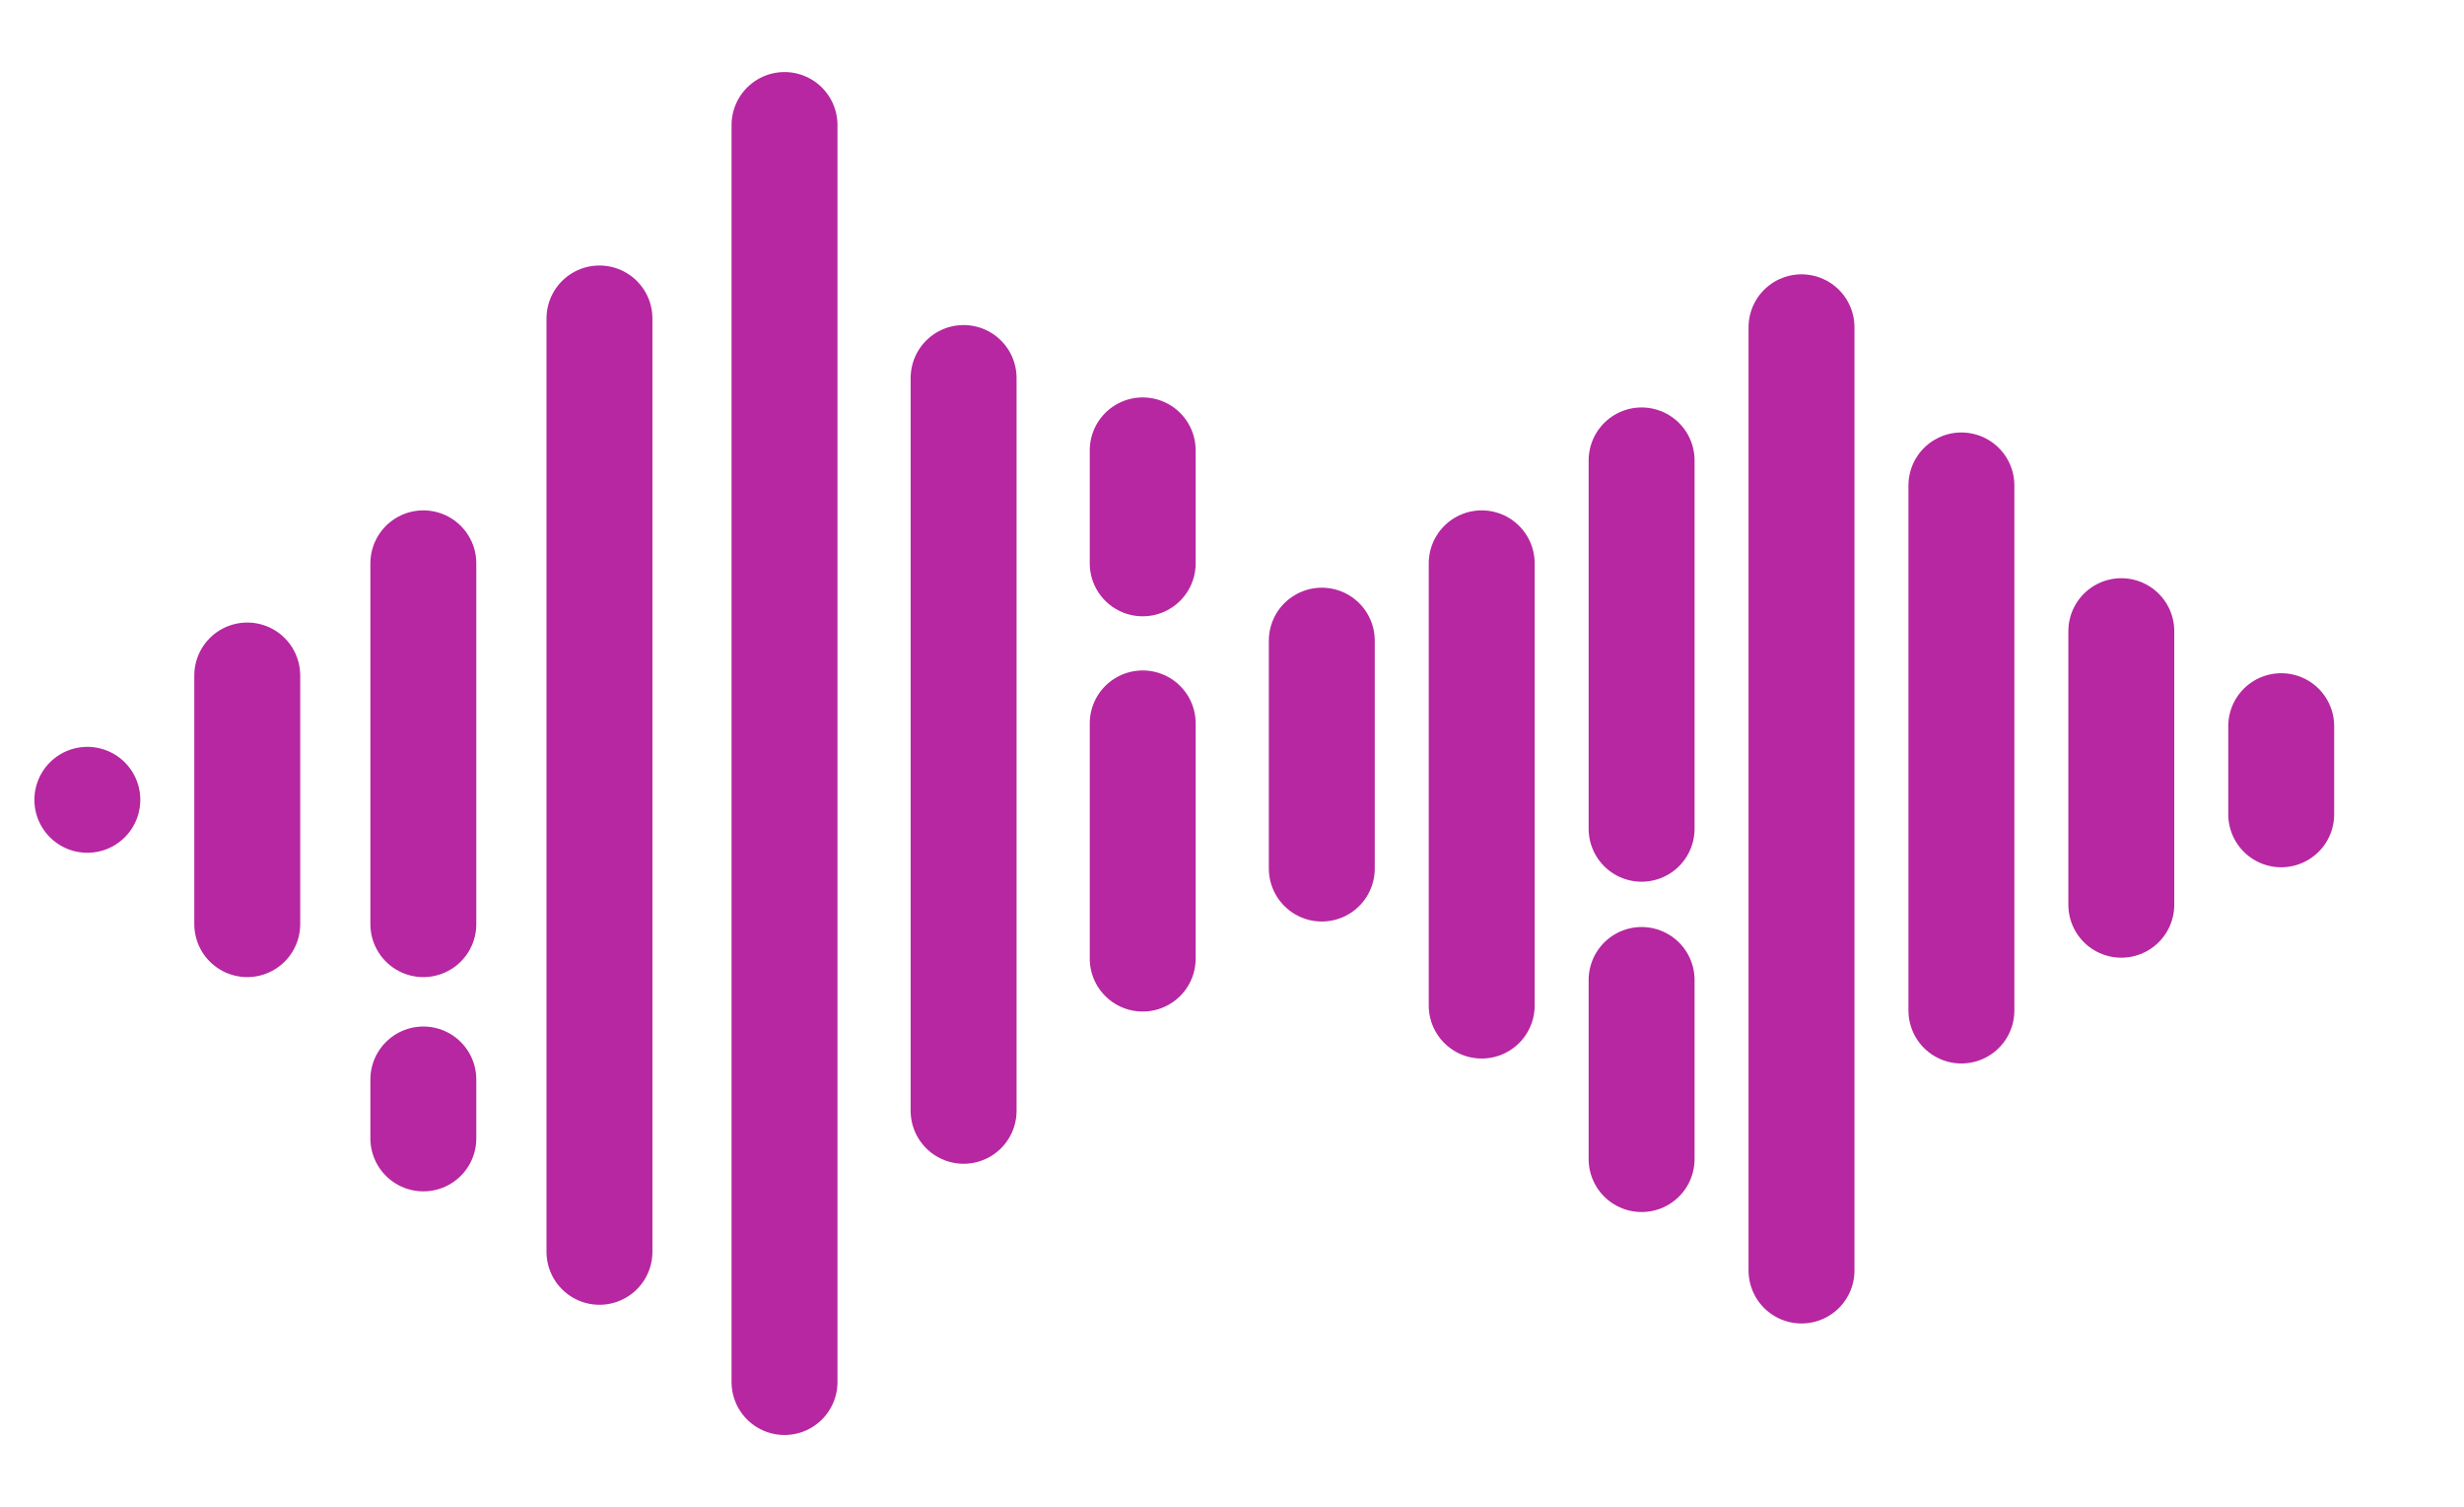
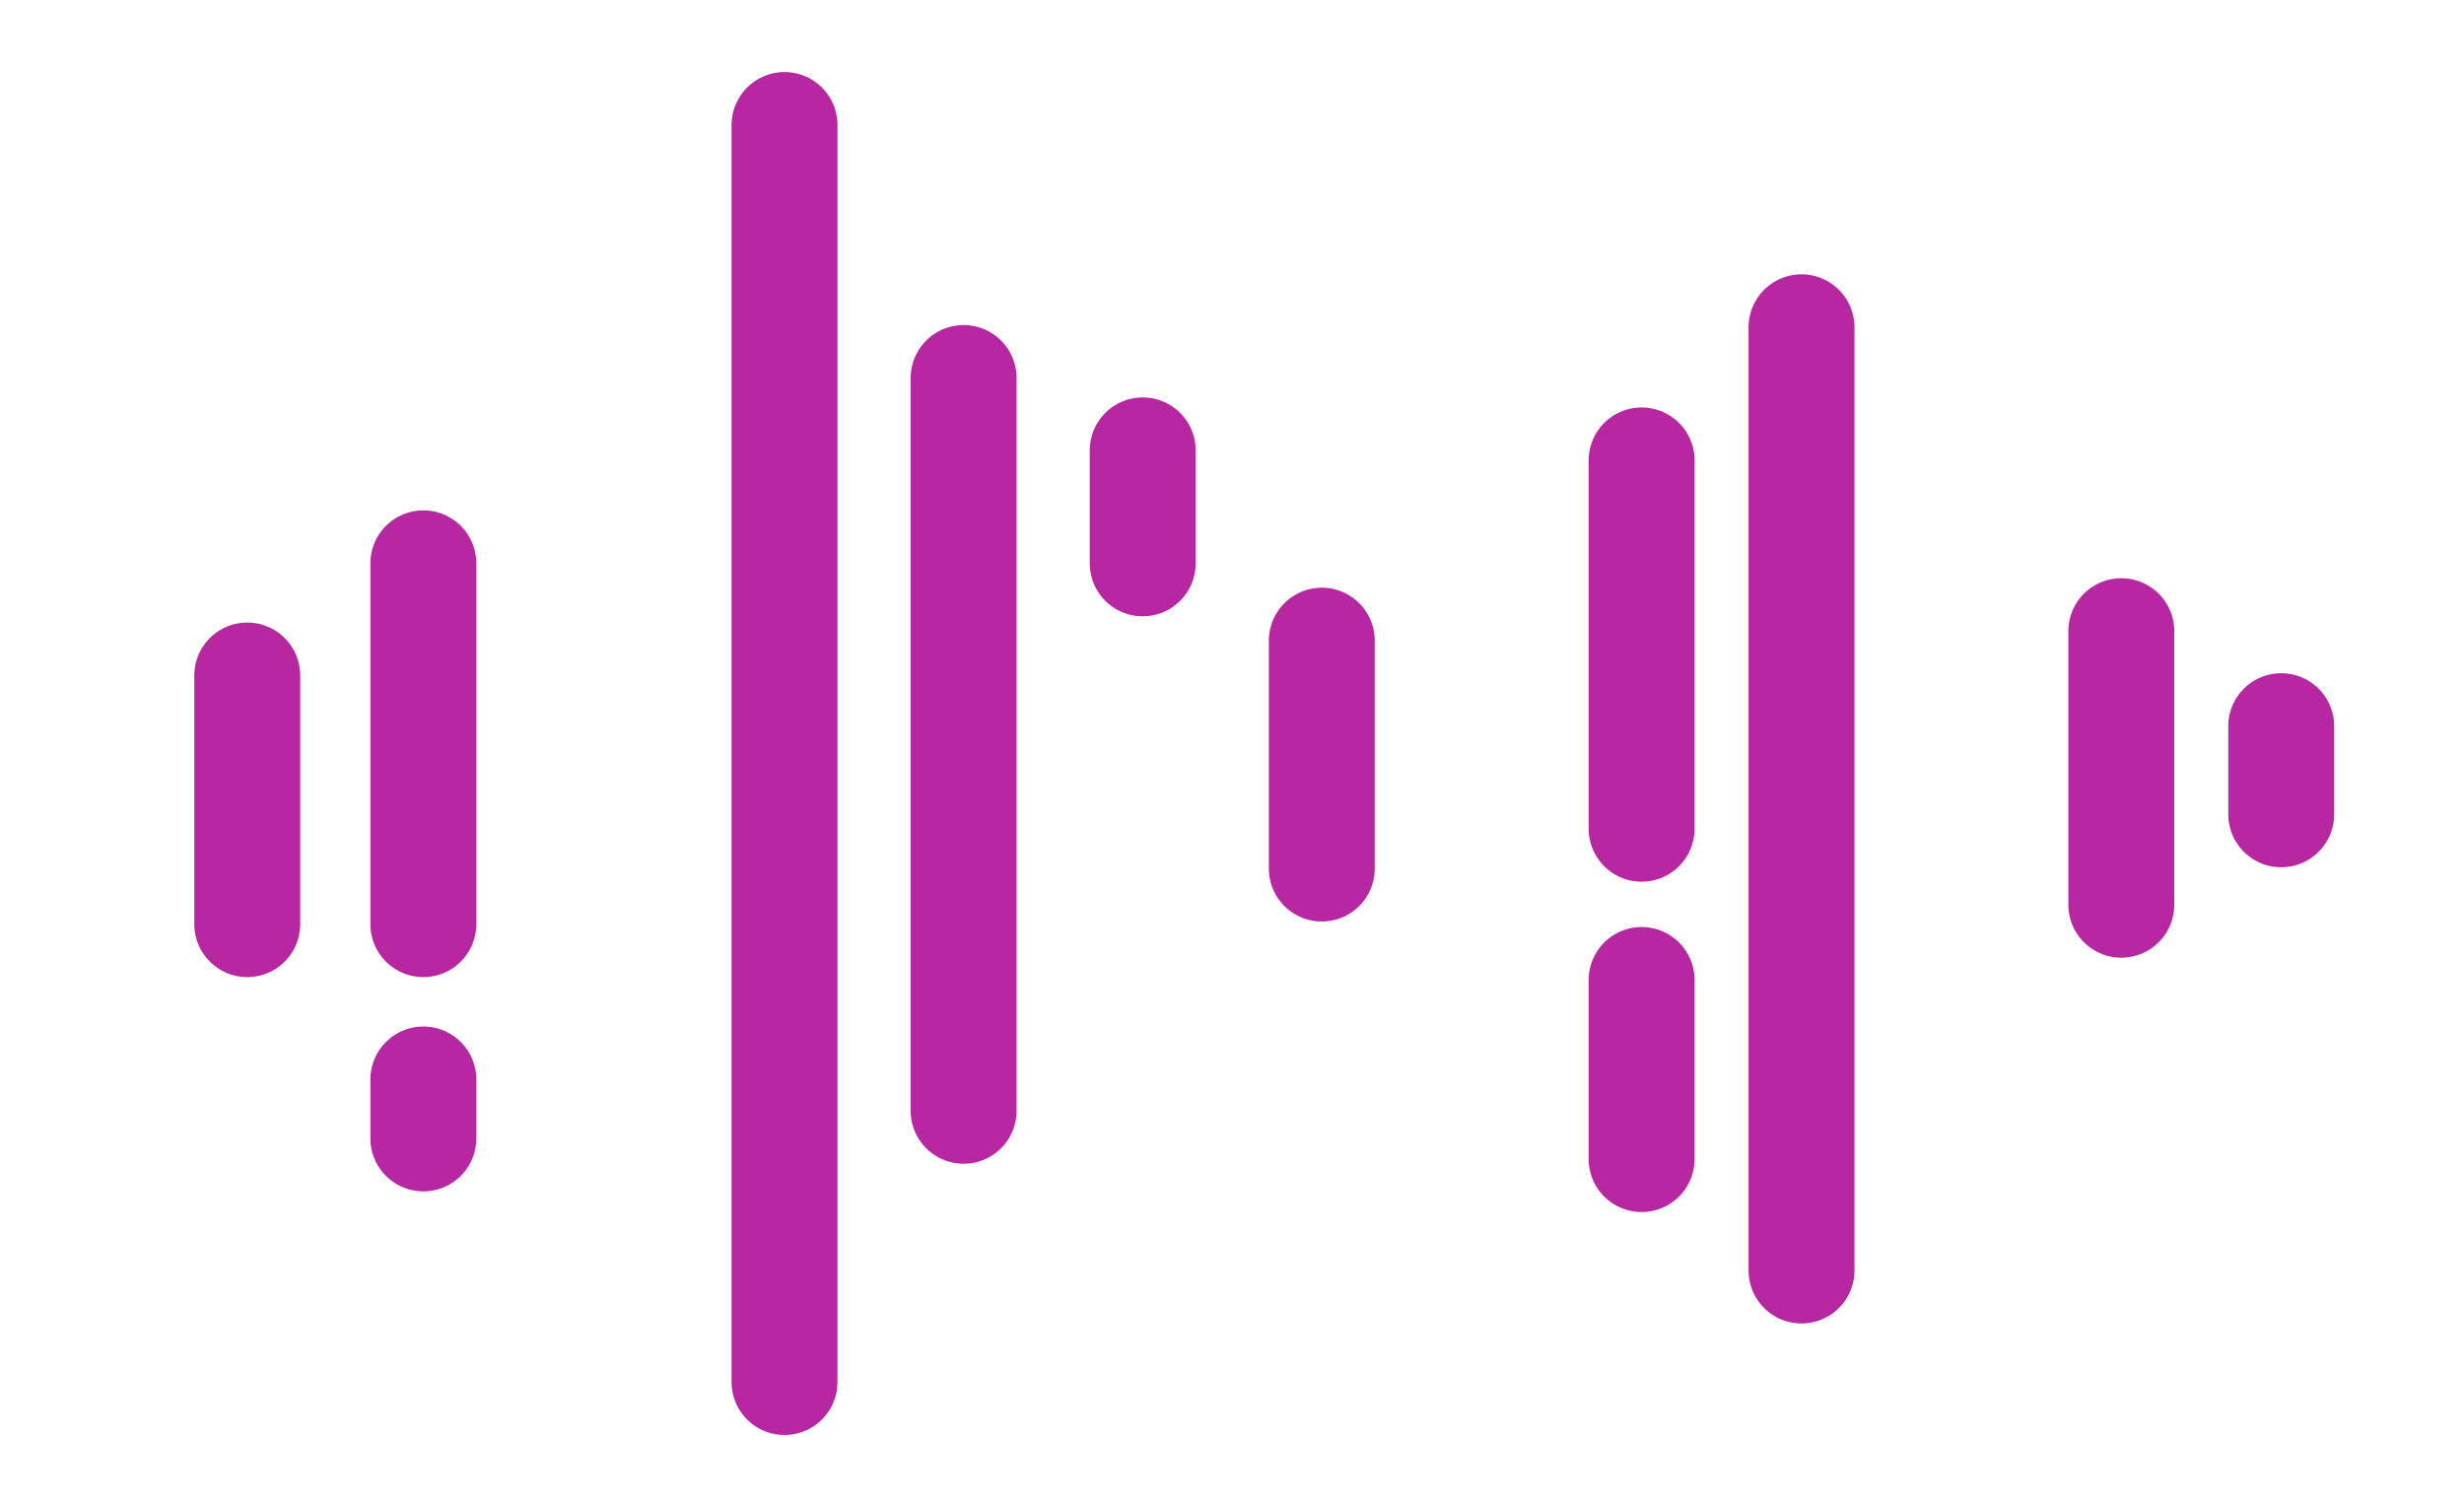
<svg xmlns="http://www.w3.org/2000/svg" id="e642b30c1bdbc4" data-name="Layer 13" viewBox="0 0 1635.85 1000" aria-hidden="true" style="fill:url(#CerosGradient_id0a58d1d3f);" width="1635px" height="1000px">
  <defs>
    <linearGradient class="cerosgradient" data-cerosgradient="true" id="CerosGradient_id0a58d1d3f" gradientUnits="userSpaceOnUse" x1="50%" y1="100%" x2="50%" y2="0%">
      <stop offset="0%" stop-color="#B627A1" />
      <stop offset="100%" stop-color="#B627A1" />
    </linearGradient>
    <linearGradient />
  </defs>
  <line x1="164.15" y1="613.27" x2="164.15" y2="448.2" fill="#4c4d4f" stroke="#4c4d4f" stroke-linecap="round" stroke-linejoin="round" stroke-width="70.32" style="fill:url(#CerosGradient_id0a58d1d3f);stroke:url(#CerosGradient_id0a58d1d3f);" />
  <line x1="281.06" y1="716.4" x2="281.06" y2="755.51" fill="#4c4d4f" stroke="#4c4d4f" stroke-linecap="round" stroke-linejoin="round" stroke-width="70.32" style="fill:url(#CerosGradient_id0a58d1d3f);stroke:url(#CerosGradient_id0a58d1d3f);" />
-   <line x1="57.99" y1="530.73" x2="57.99" y2="530.73" fill="#4c4d4f" stroke="#4c4d4f" stroke-linecap="round" stroke-linejoin="round" stroke-width="70.32" style="fill:url(#CerosGradient_id0a58d1d3f);stroke:url(#CerosGradient_id0a58d1d3f);" />
  <line x1="758.64" y1="373.73" x2="758.64" y2="298.74" fill="#4c4d4f" stroke="#4c4d4f" stroke-linecap="round" stroke-linejoin="round" stroke-width="70.32" style="fill:url(#CerosGradient_id0a58d1d3f);stroke:url(#CerosGradient_id0a58d1d3f);" />
  <line x1="1089.86" y1="650.34" x2="1089.86" y2="769.24" fill="#4c4d4f" stroke="#4c4d4f" stroke-linecap="round" stroke-linejoin="round" stroke-width="70.32" style="fill:url(#CerosGradient_id0a58d1d3f);stroke:url(#CerosGradient_id0a58d1d3f);" />
  <line x1="281.06" y1="373.73" x2="281.06" y2="613.27" fill="#4c4d4f" stroke="#4c4d4f" stroke-linecap="round" stroke-linejoin="round" stroke-width="70.32" style="fill:url(#CerosGradient_id0a58d1d3f);stroke:url(#CerosGradient_id0a58d1d3f);" />
-   <line x1="983.7" y1="373.73" x2="983.7" y2="667.33" fill="#4c4d4f" stroke="#4c4d4f" stroke-linecap="round" stroke-linejoin="round" stroke-width="70.32" style="fill:url(#CerosGradient_id0a58d1d3f);stroke:url(#CerosGradient_id0a58d1d3f);" />
  <line x1="1089.86" y1="305.41" x2="1089.86" y2="549.94" fill="#4c4d4f" stroke="#4c4d4f" stroke-linecap="round" stroke-linejoin="round" stroke-width="70.32" style="fill:url(#CerosGradient_id0a58d1d3f);stroke:url(#CerosGradient_id0a58d1d3f);" />
  <line x1="1196.02" y1="217.02" x2="1196.02" y2="843.22" fill="#4c4d4f" stroke="#4c4d4f" stroke-linecap="round" stroke-linejoin="round" stroke-width="70.32" style="fill:url(#CerosGradient_id0a58d1d3f);stroke:url(#CerosGradient_id0a58d1d3f);" />
-   <line x1="1302.18" y1="322.02" x2="1302.18" y2="670.61" fill="#4c4d4f" stroke="#4c4d4f" stroke-linecap="round" stroke-linejoin="round" stroke-width="70.32" style="fill:url(#CerosGradient_id0a58d1d3f);stroke:url(#CerosGradient_id0a58d1d3f);" />
  <line x1="1408.34" y1="418.77" x2="1408.34" y2="600.38" fill="#4c4d4f" stroke="#4c4d4f" stroke-linecap="round" stroke-linejoin="round" stroke-width="70.32" style="fill:url(#CerosGradient_id0a58d1d3f);stroke:url(#CerosGradient_id0a58d1d3f);" />
  <line x1="1514.5" y1="481.84" x2="1514.5" y2="540.35" fill="#4c4d4f" stroke="#4c4d4f" stroke-linecap="round" stroke-linejoin="round" stroke-width="70.32" style="fill:url(#CerosGradient_id0a58d1d3f);stroke:url(#CerosGradient_id0a58d1d3f);" />
-   <line x1="397.98" y1="211.16" x2="397.98" y2="830.81" fill="#4c4d4f" stroke="#4c4d4f" stroke-linecap="round" stroke-linejoin="round" stroke-width="70.32" style="fill:url(#CerosGradient_id0a58d1d3f);stroke:url(#CerosGradient_id0a58d1d3f);" />
  <line x1="520.84" y1="82.74" x2="520.84" y2="917.26" fill="#4c4d4f" stroke="#4c4d4f" stroke-linecap="round" stroke-linejoin="round" stroke-width="70.32" style="fill:url(#CerosGradient_id0a58d1d3f);stroke:url(#CerosGradient_id0a58d1d3f);" />
  <line x1="639.74" y1="250.7" x2="639.74" y2="737.19" fill="#4c4d4f" stroke="#4c4d4f" stroke-linecap="round" stroke-linejoin="round" stroke-width="70.32" style="fill:url(#CerosGradient_id0a58d1d3f);stroke:url(#CerosGradient_id0a58d1d3f);" />
-   <line x1="758.64" y1="480" x2="758.64" y2="636.13" fill="#4c4d4f" stroke="#4c4d4f" stroke-linecap="round" stroke-linejoin="round" stroke-width="70.32" style="fill:url(#CerosGradient_id0a58d1d3f);stroke:url(#CerosGradient_id0a58d1d3f);" />
  <line x1="877.54" y1="425.07" x2="877.54" y2="576.36" fill="#4c4d4f" stroke="#4c4d4f" stroke-linecap="round" stroke-linejoin="round" stroke-width="70.32" style="fill:url(#CerosGradient_id0a58d1d3f);stroke:url(#CerosGradient_id0a58d1d3f);" />
</svg>